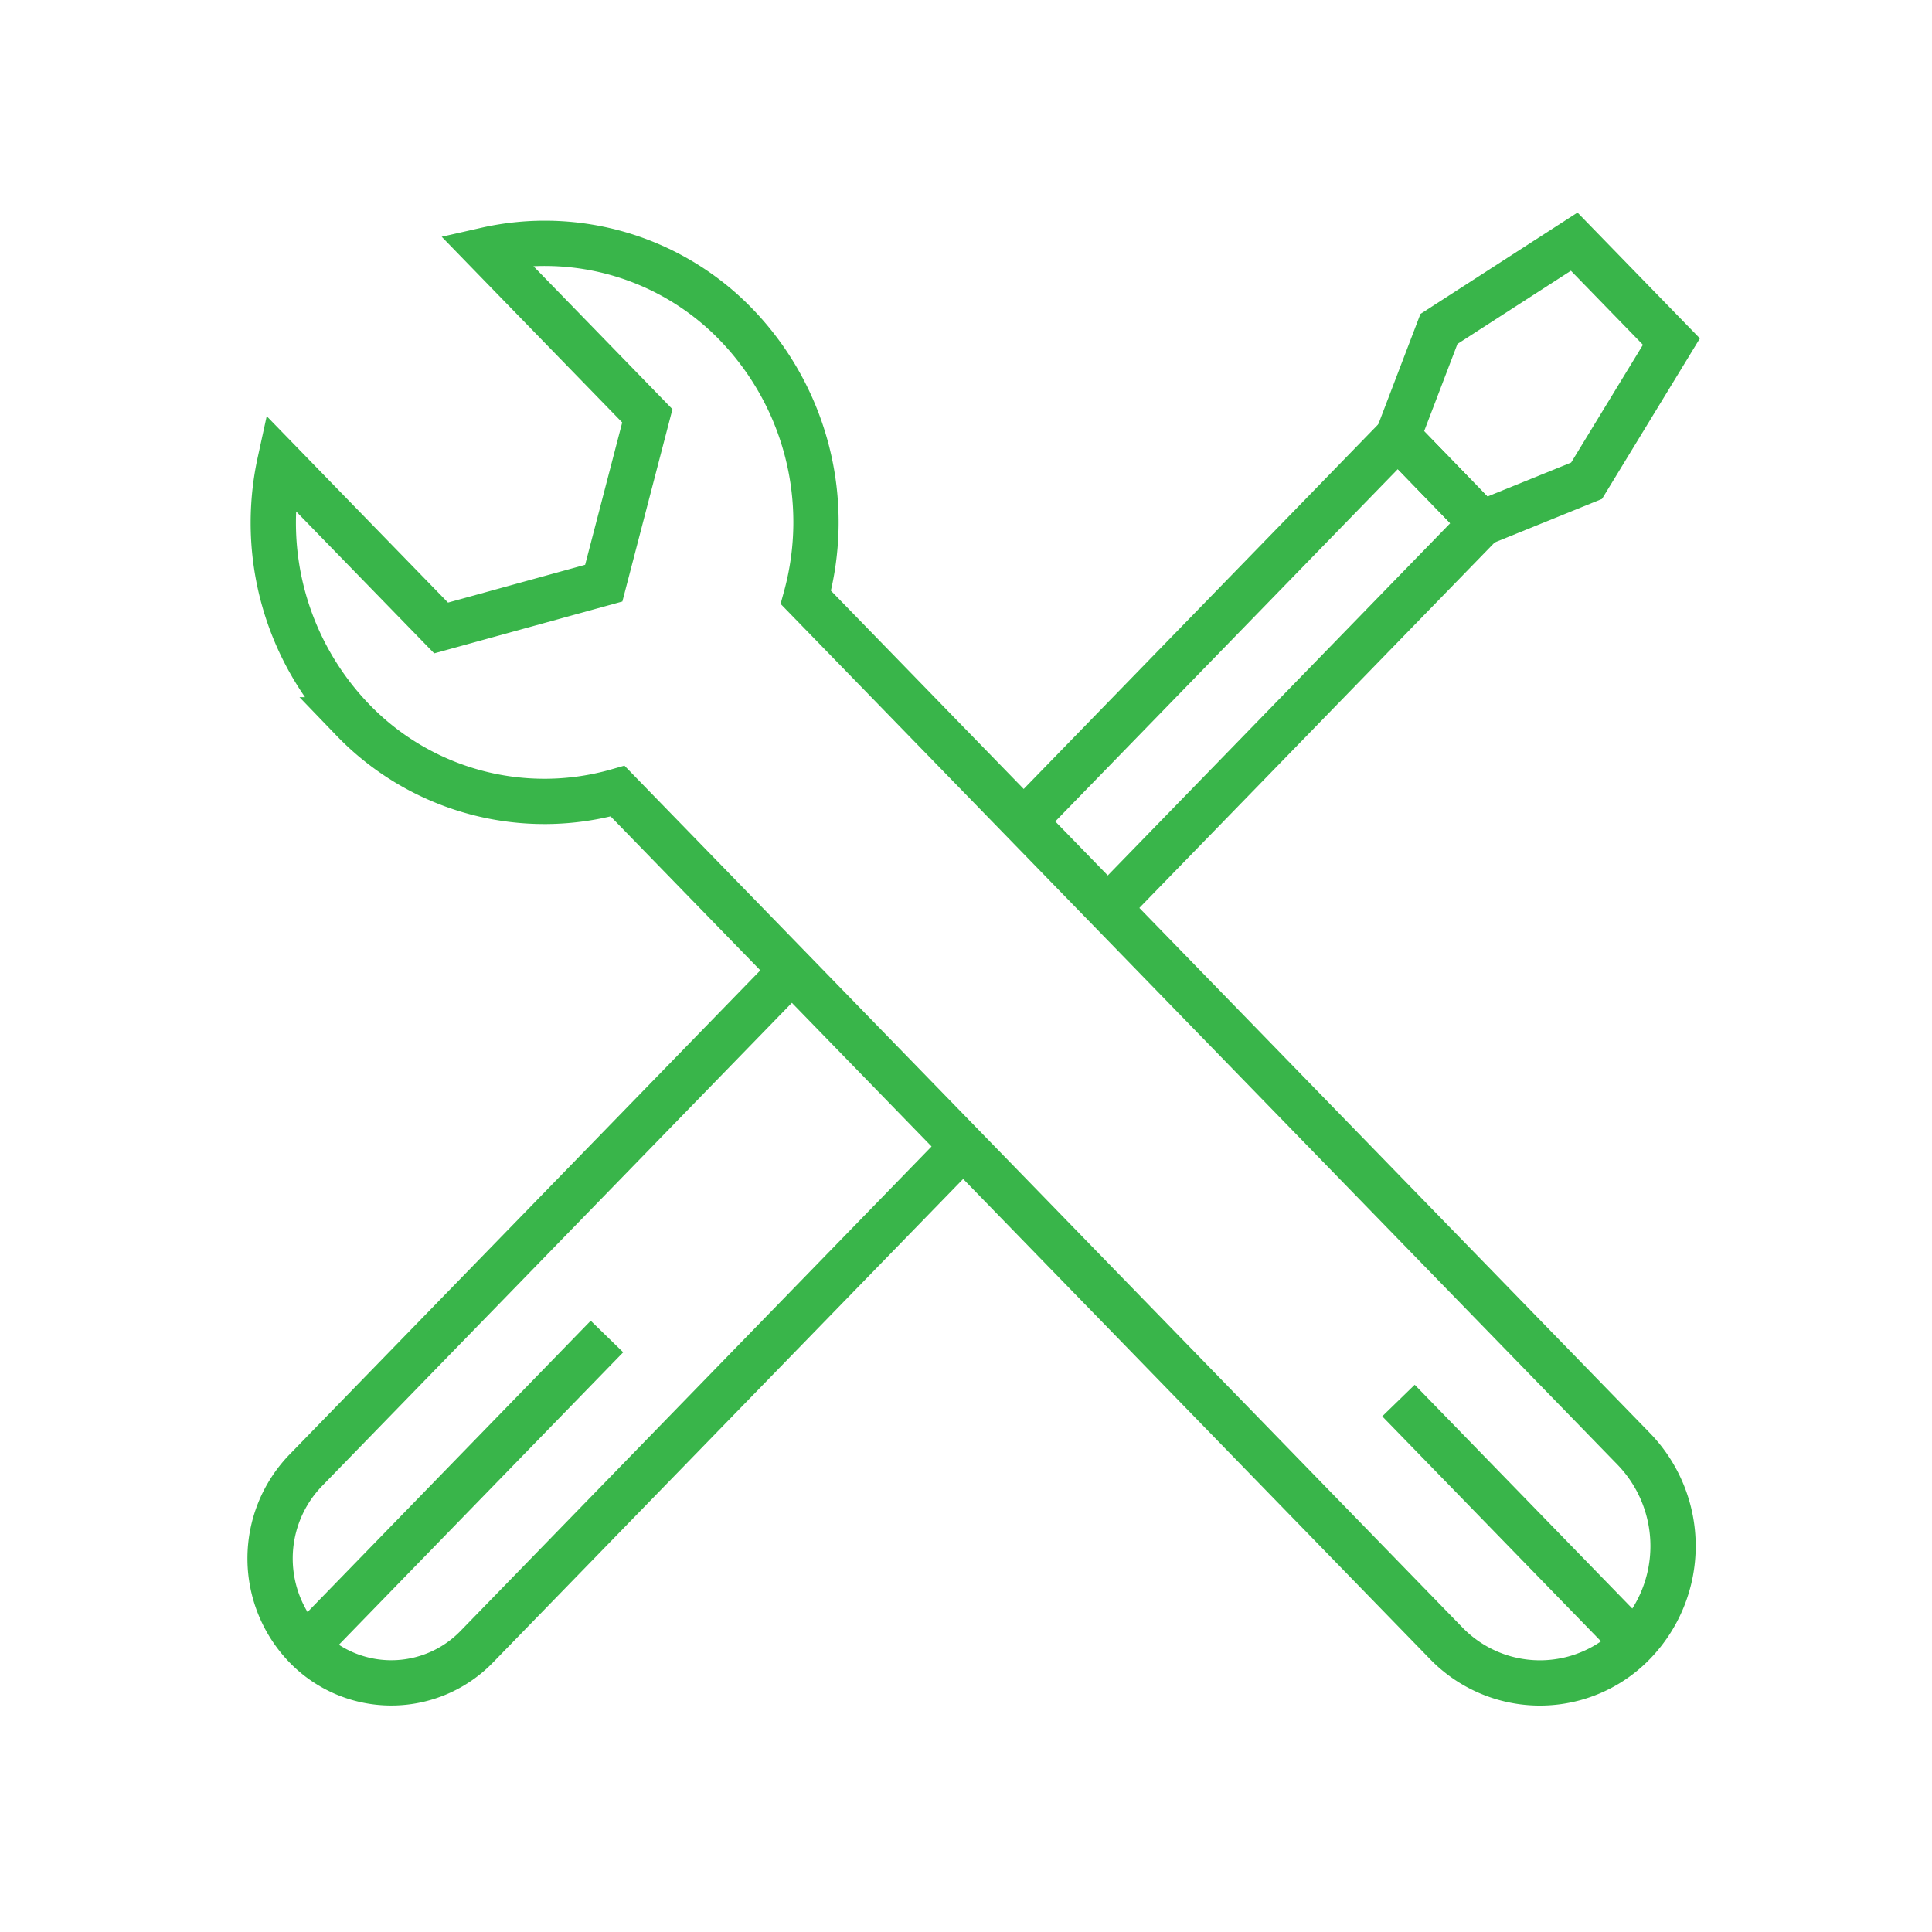
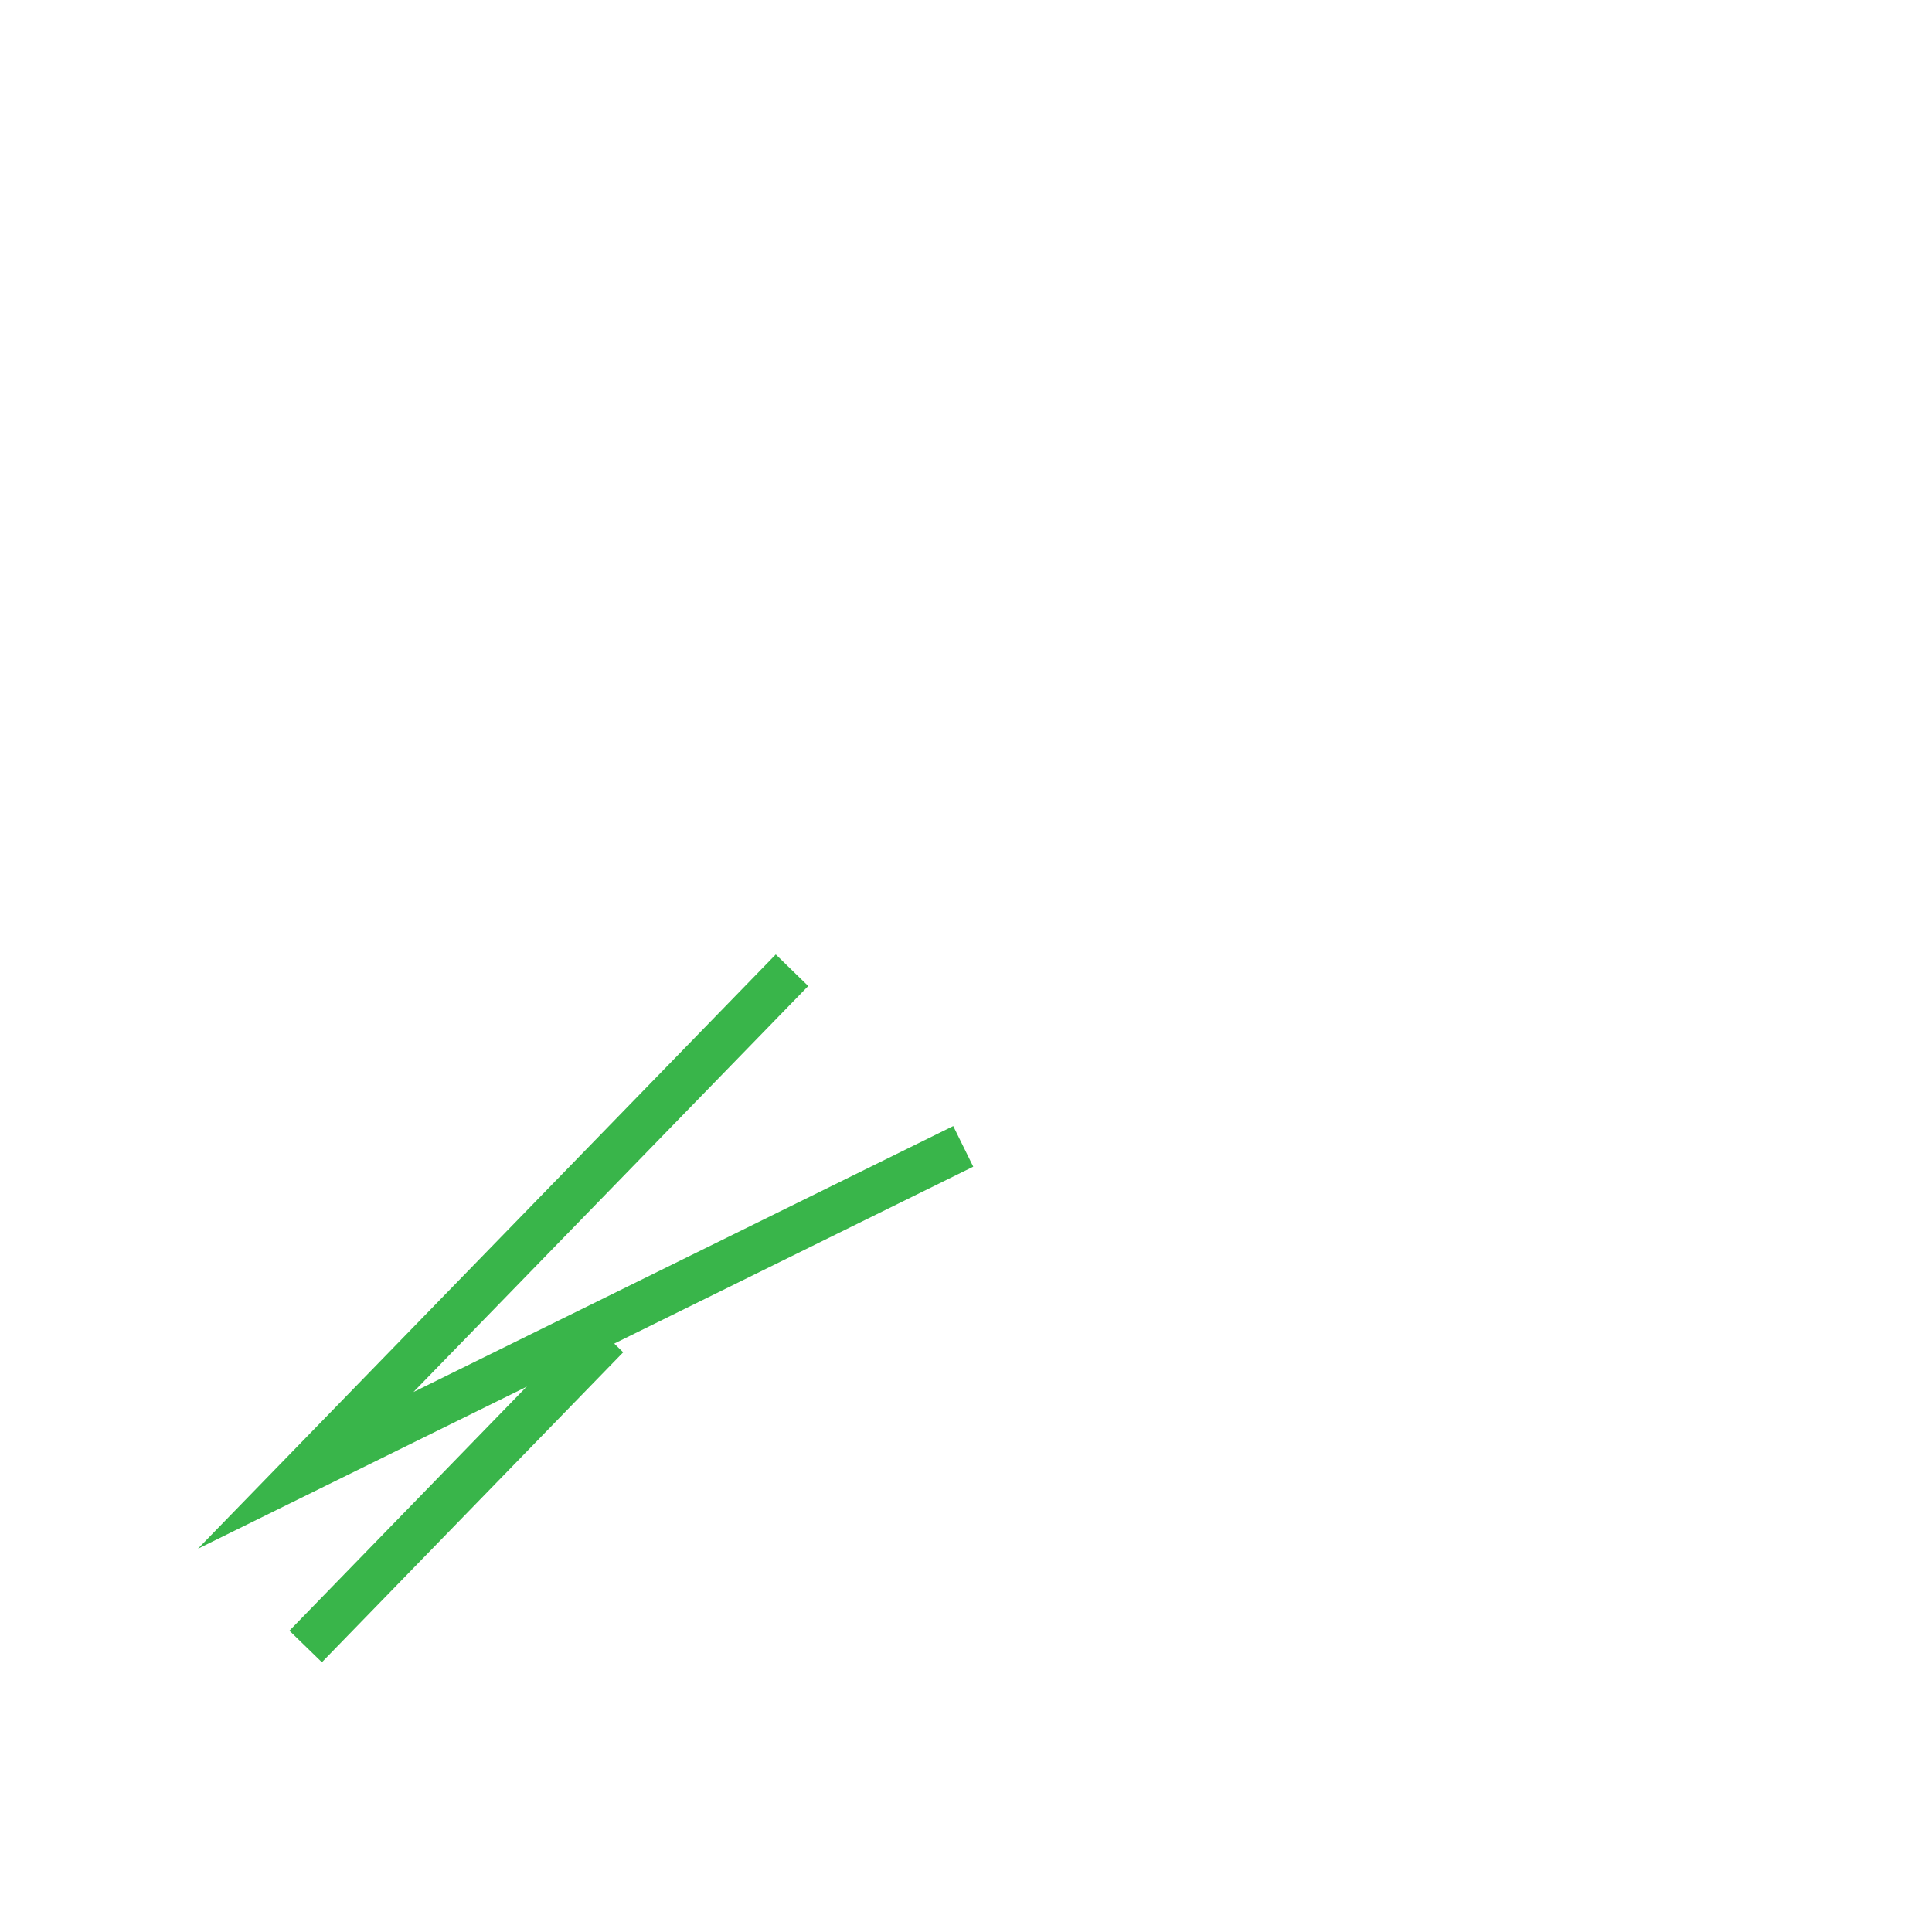
<svg xmlns="http://www.w3.org/2000/svg" id="Layer_1" data-name="Layer 1" viewBox="0 0 512 512">
  <defs>
    <style>.cls-1{fill:none;stroke:#39b54a;stroke-miterlimit:10;stroke-width:12px;}</style>
  </defs>
  <title>Bitfinex_icon</title>
  <line class="cls-1" x1="81" y1="436.33" x2="160.85" y2="354.19" />
-   <path class="cls-1" d="M209.89,257.12,81,389.67a33.61,33.61,0,0,0,0,46.68,31.56,31.56,0,0,0,45.39,0L255.27,303.8" />
-   <polyline class="cls-1" points="271.3 217.68 370.44 115.71 392.69 138.66 293.55 240.63" />
-   <polygon class="cls-1" points="442.94 90.53 417.18 64.04 381.34 87.17 370.44 115.71 392.69 138.66 420.46 127.4 442.94 90.53" />
-   <path class="cls-1" d="M195.18,86.1a70.48,70.48,0,0,0-66.37-19.87L140,77.75l31.55,32.45L160,154.54l-43.1,11.88L85.36,134l-11.2-11.52a75.29,75.29,0,0,0,19.31,68.28,70.5,70.5,0,0,0,70.21,18.9L383.15,435.37a34.59,34.59,0,0,0,49.89,0,37,37,0,0,0,0-51.31L213.56,158.31A75.37,75.37,0,0,0,195.18,86.1Z" />
-   <line class="cls-1" x1="433.04" y1="435.37" x2="370.61" y2="371.16" />
+   <path class="cls-1" d="M209.89,257.12,81,389.67L255.27,303.8" />
</svg>